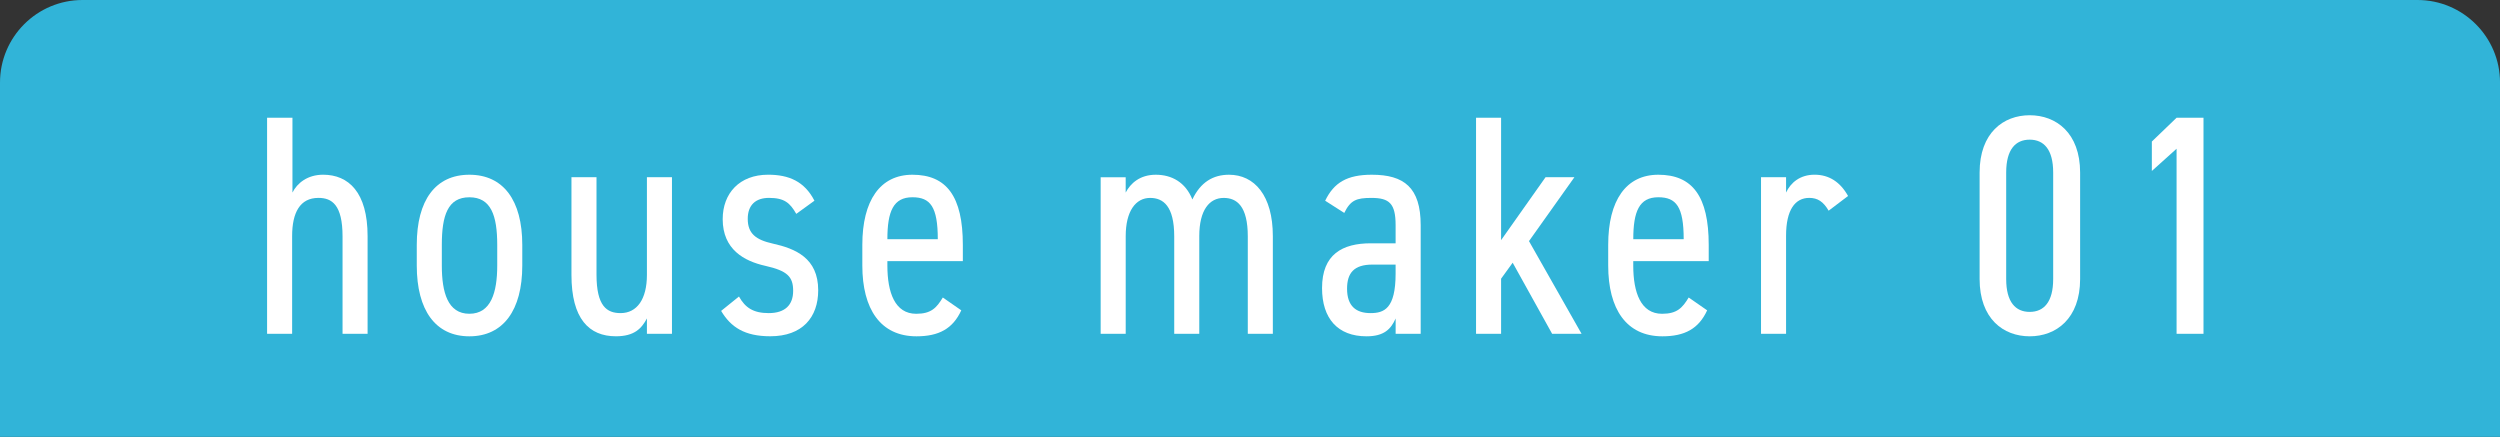
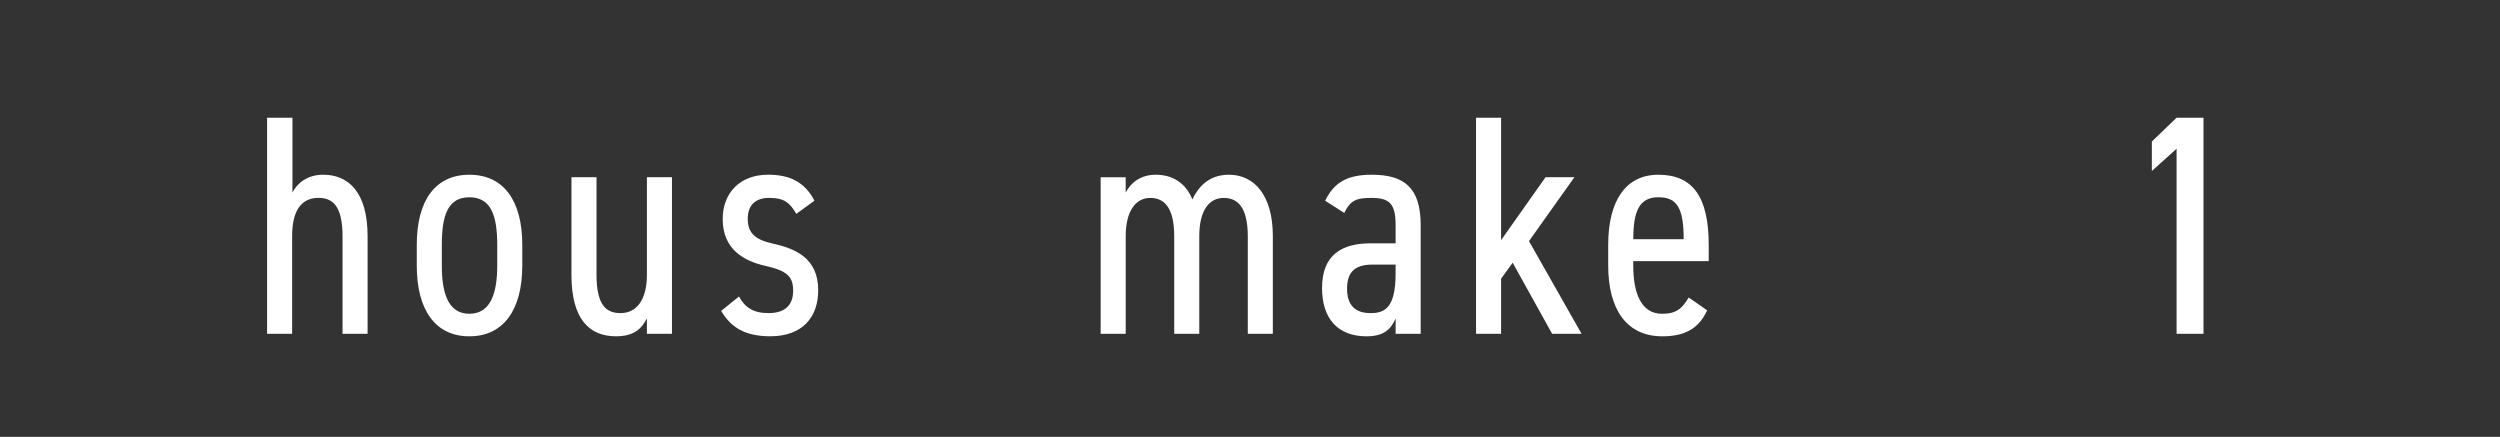
<svg xmlns="http://www.w3.org/2000/svg" id="_レイヤー_2" viewBox="0 0 1030 180">
  <rect x="0" y="0" width="1030" height="180" fill="#333333" stroke="none" />
  <defs>
    <style>.cls-1{fill:#fff;}.cls-2{fill:#31b4d8;}</style>
  </defs>
  <g id="_レイヤー_1-2">
-     <path class="cls-2" d="M34.02,0h961.97c18.77,0,34.02,15.24,34.02,34.02v145.98H0V34.02C0,15.24,15.24,0,34.02,0Z" />
    <path class="cls-1" d="M110.04,48.5h10.45v30.83c1.94-3.87,6.19-7.35,12.64-7.35,10.45,0,18.32,7.23,18.32,25.29v40.25h-10.32v-40.12c0-13.03-4.39-15.87-9.93-15.87-7.61,0-10.84,6.06-10.84,15.74v40.25h-10.32V48.5Z" />
    <path class="cls-1" d="M215.18,109.4c0,18.45-7.87,29.16-21.8,29.16s-21.67-10.71-21.67-29.16v-8.51c0-18.45,7.74-28.9,21.67-28.9s21.8,10.45,21.8,28.9v8.51ZM204.86,109.4v-8.51c0-12.13-2.58-19.61-11.48-19.61s-11.35,7.48-11.35,19.61v8.51c0,11.1,2.45,19.87,11.35,19.87s11.48-8.77,11.48-19.87Z" />
    <path class="cls-1" d="M276.85,137.52h-10.32v-6.32c-2.19,4.13-5.16,7.35-12.77,7.35-11.09,0-18.32-7.22-18.32-25.29v-40.25h10.32v40.12c0,13.03,4.26,15.87,9.93,15.87,6.71,0,10.84-5.68,10.84-15.74v-40.25h10.32v64.51Z" />
    <path class="cls-1" d="M328.06,88.11c-2.58-4.52-4.9-6.58-11.22-6.58-5.55,0-8.77,2.97-8.77,8.64,0,6.06,3.35,8.64,10.32,10.19,9.29,2.06,18.71,5.93,18.71,19.22,0,11.22-6.58,18.96-19.74,18.96-10.58,0-16.26-3.74-20.25-10.45l7.35-5.93c2.58,4.64,5.94,6.84,12.26,6.84,6.71,0,10.06-3.35,10.06-9.16s-2.32-8.26-11.48-10.32c-8.64-1.93-17.55-6.71-17.55-19.22,0-10.71,6.97-18.32,18.71-18.32,8.51,0,14.97,2.71,19.09,10.71l-7.48,5.42Z" />
-     <path class="cls-1" d="M396.05,127.85c-3.48,7.61-9.29,10.71-18.45,10.71-14.84,0-22.32-11.22-22.32-29.16v-8.51c0-18.32,7.35-28.9,20.64-28.9,14.06,0,20.77,8.9,20.77,28.9v6.71h-31.09v1.81c0,11.1,3.1,19.87,11.87,19.87,6.19,0,8.39-2.45,10.97-6.71l7.61,5.29ZM365.6,98.56h20.77c0-13.42-3.1-17.29-10.45-17.29-7.87,0-10.32,5.81-10.32,17.29Z" />
    <path class="cls-1" d="M453.46,73.02h10.32v6.32c1.94-3.74,5.81-7.35,12.39-7.35s12.26,3.1,15.09,10.19c3.35-7.1,8.52-10.19,15.09-10.19,10.45,0,18.06,8.52,18.06,25.29v40.25h-10.32v-40.12c0-12.51-4.52-15.87-9.93-15.87-5.81,0-10.06,4.9-10.06,15.74v40.25h-10.32v-40.12c0-12.51-4.52-15.87-9.93-15.87-5.93,0-10.06,5.42-10.06,15.74v40.25h-10.32v-64.51Z" />
    <path class="cls-1" d="M564.8,100.24h10.19v-7.48c0-8.9-2.58-11.22-9.93-11.22-6.19,0-8.64.9-11.22,6.19l-7.87-5.03c3.61-7.48,9.03-10.71,19.22-10.71,13.29,0,20.13,5.29,20.13,20.77v44.77h-10.32v-6.32c-1.93,4.39-4.77,7.35-12,7.35-11.87,0-18.32-7.35-18.32-19.87,0-13.93,8.39-18.45,20.13-18.45ZM574.99,109.01h-9.55c-7.61,0-10.45,3.48-10.45,9.93,0,7.22,3.74,10.06,9.68,10.06,5.55,0,10.32-1.81,10.32-16.26v-3.74Z" />
    <path class="cls-1" d="M648.65,73.02l-18.71,26.32,21.67,38.19h-12.13l-16.26-29.29-4.77,6.58v22.71h-10.32V48.5h10.32v50.44l18.32-25.93h11.87Z" />
    <path class="cls-1" d="M703.35,127.85c-3.48,7.61-9.29,10.71-18.45,10.71-14.84,0-22.32-11.22-22.32-29.16v-8.51c0-18.32,7.35-28.9,20.64-28.9,14.06,0,20.77,8.9,20.77,28.9v6.71h-31.09v1.81c0,11.1,3.1,19.87,11.87,19.87,6.19,0,8.39-2.45,10.97-6.71l7.61,5.29ZM672.91,98.56h20.77c0-13.42-3.1-17.29-10.45-17.29-7.87,0-10.32,5.81-10.32,17.29Z" />
-     <path class="cls-1" d="M753.41,86.82c-2.19-3.74-4.52-5.29-8-5.29-5.81,0-9.55,4.9-9.55,15.61v40.38h-10.32v-64.51h10.32v6.32c1.93-4.13,5.81-7.35,11.74-7.35s10.58,2.97,13.8,8.77l-8,6.06Z" />
-     <path class="cls-1" d="M857.01,114.95c0,16.38-9.93,23.61-20.77,23.61s-20.64-7.22-20.64-23.61v-43.86c0-16.38,9.81-23.61,20.64-23.61s20.77,7.22,20.77,23.61v43.86ZM836.23,57.54c-5.81,0-9.68,4-9.68,13.55v43.86c0,9.55,3.87,13.55,9.68,13.55s9.68-4,9.68-13.55v-43.86c0-9.55-3.87-13.55-9.68-13.55Z" />
    <path class="cls-1" d="M907.84,137.52h-11.09V61.28l-10.19,9.16v-12.13l10.19-9.8h11.09v89.02Z" />
  </g>
</svg>